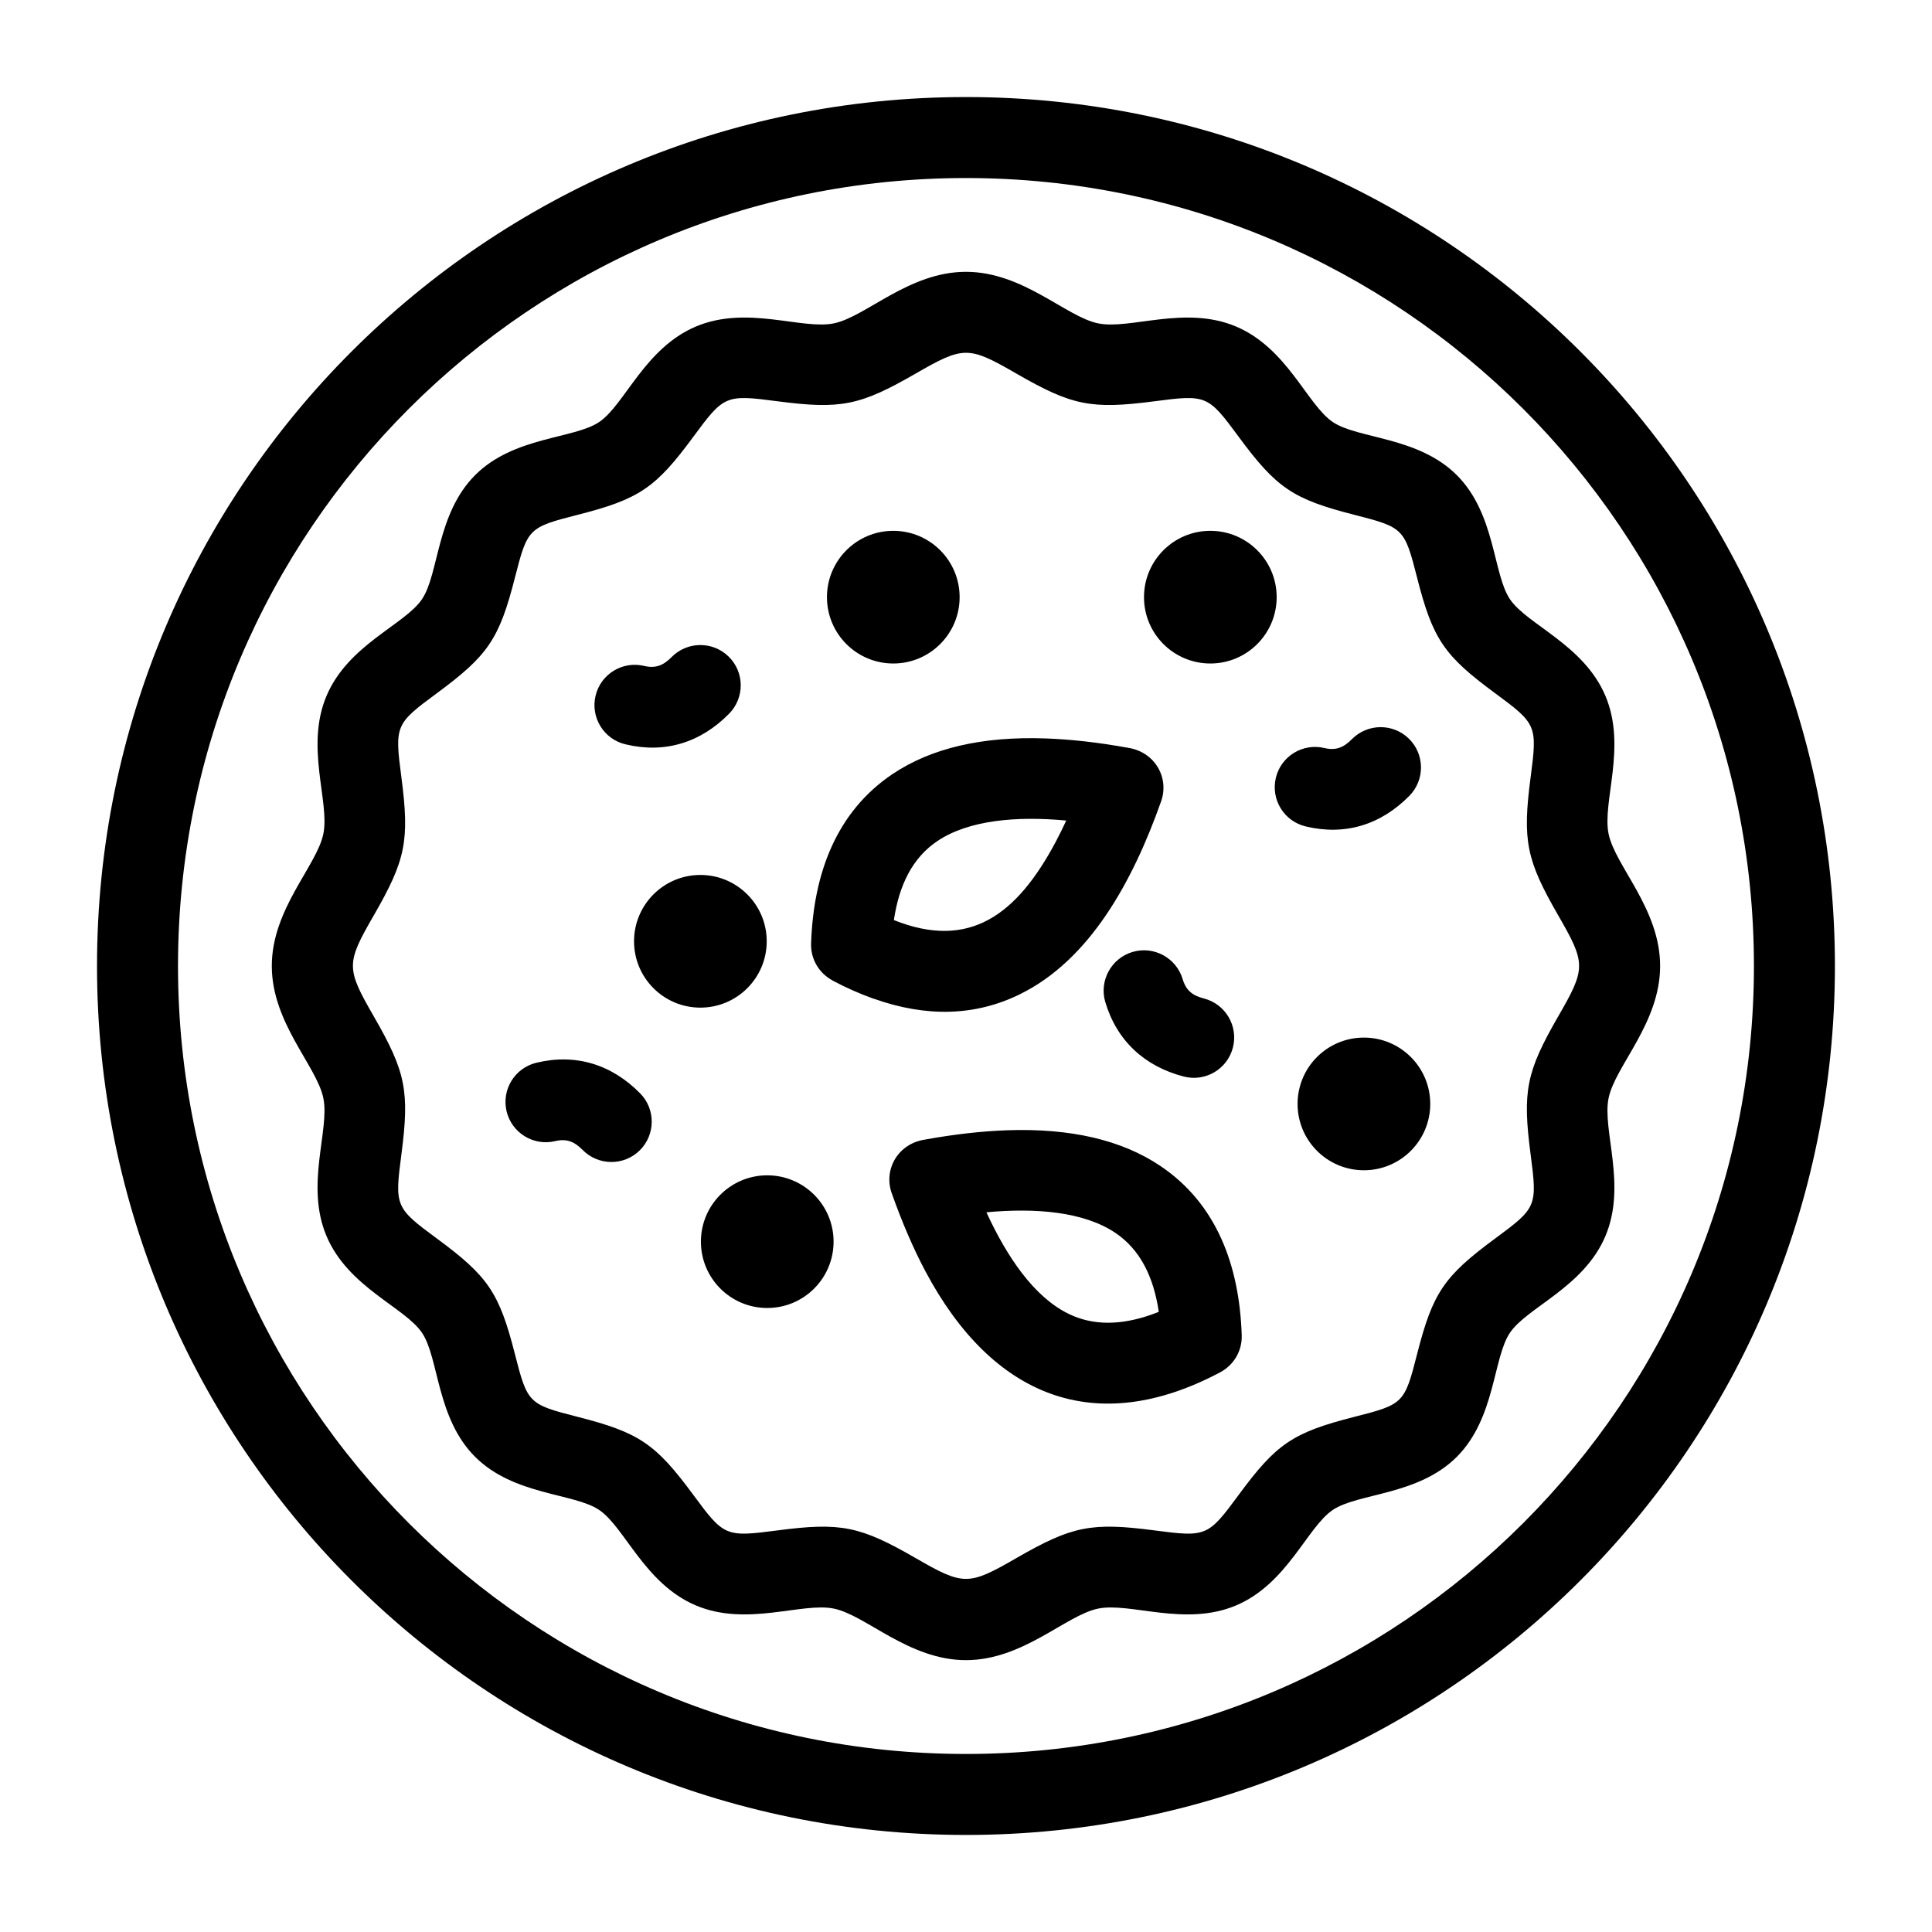
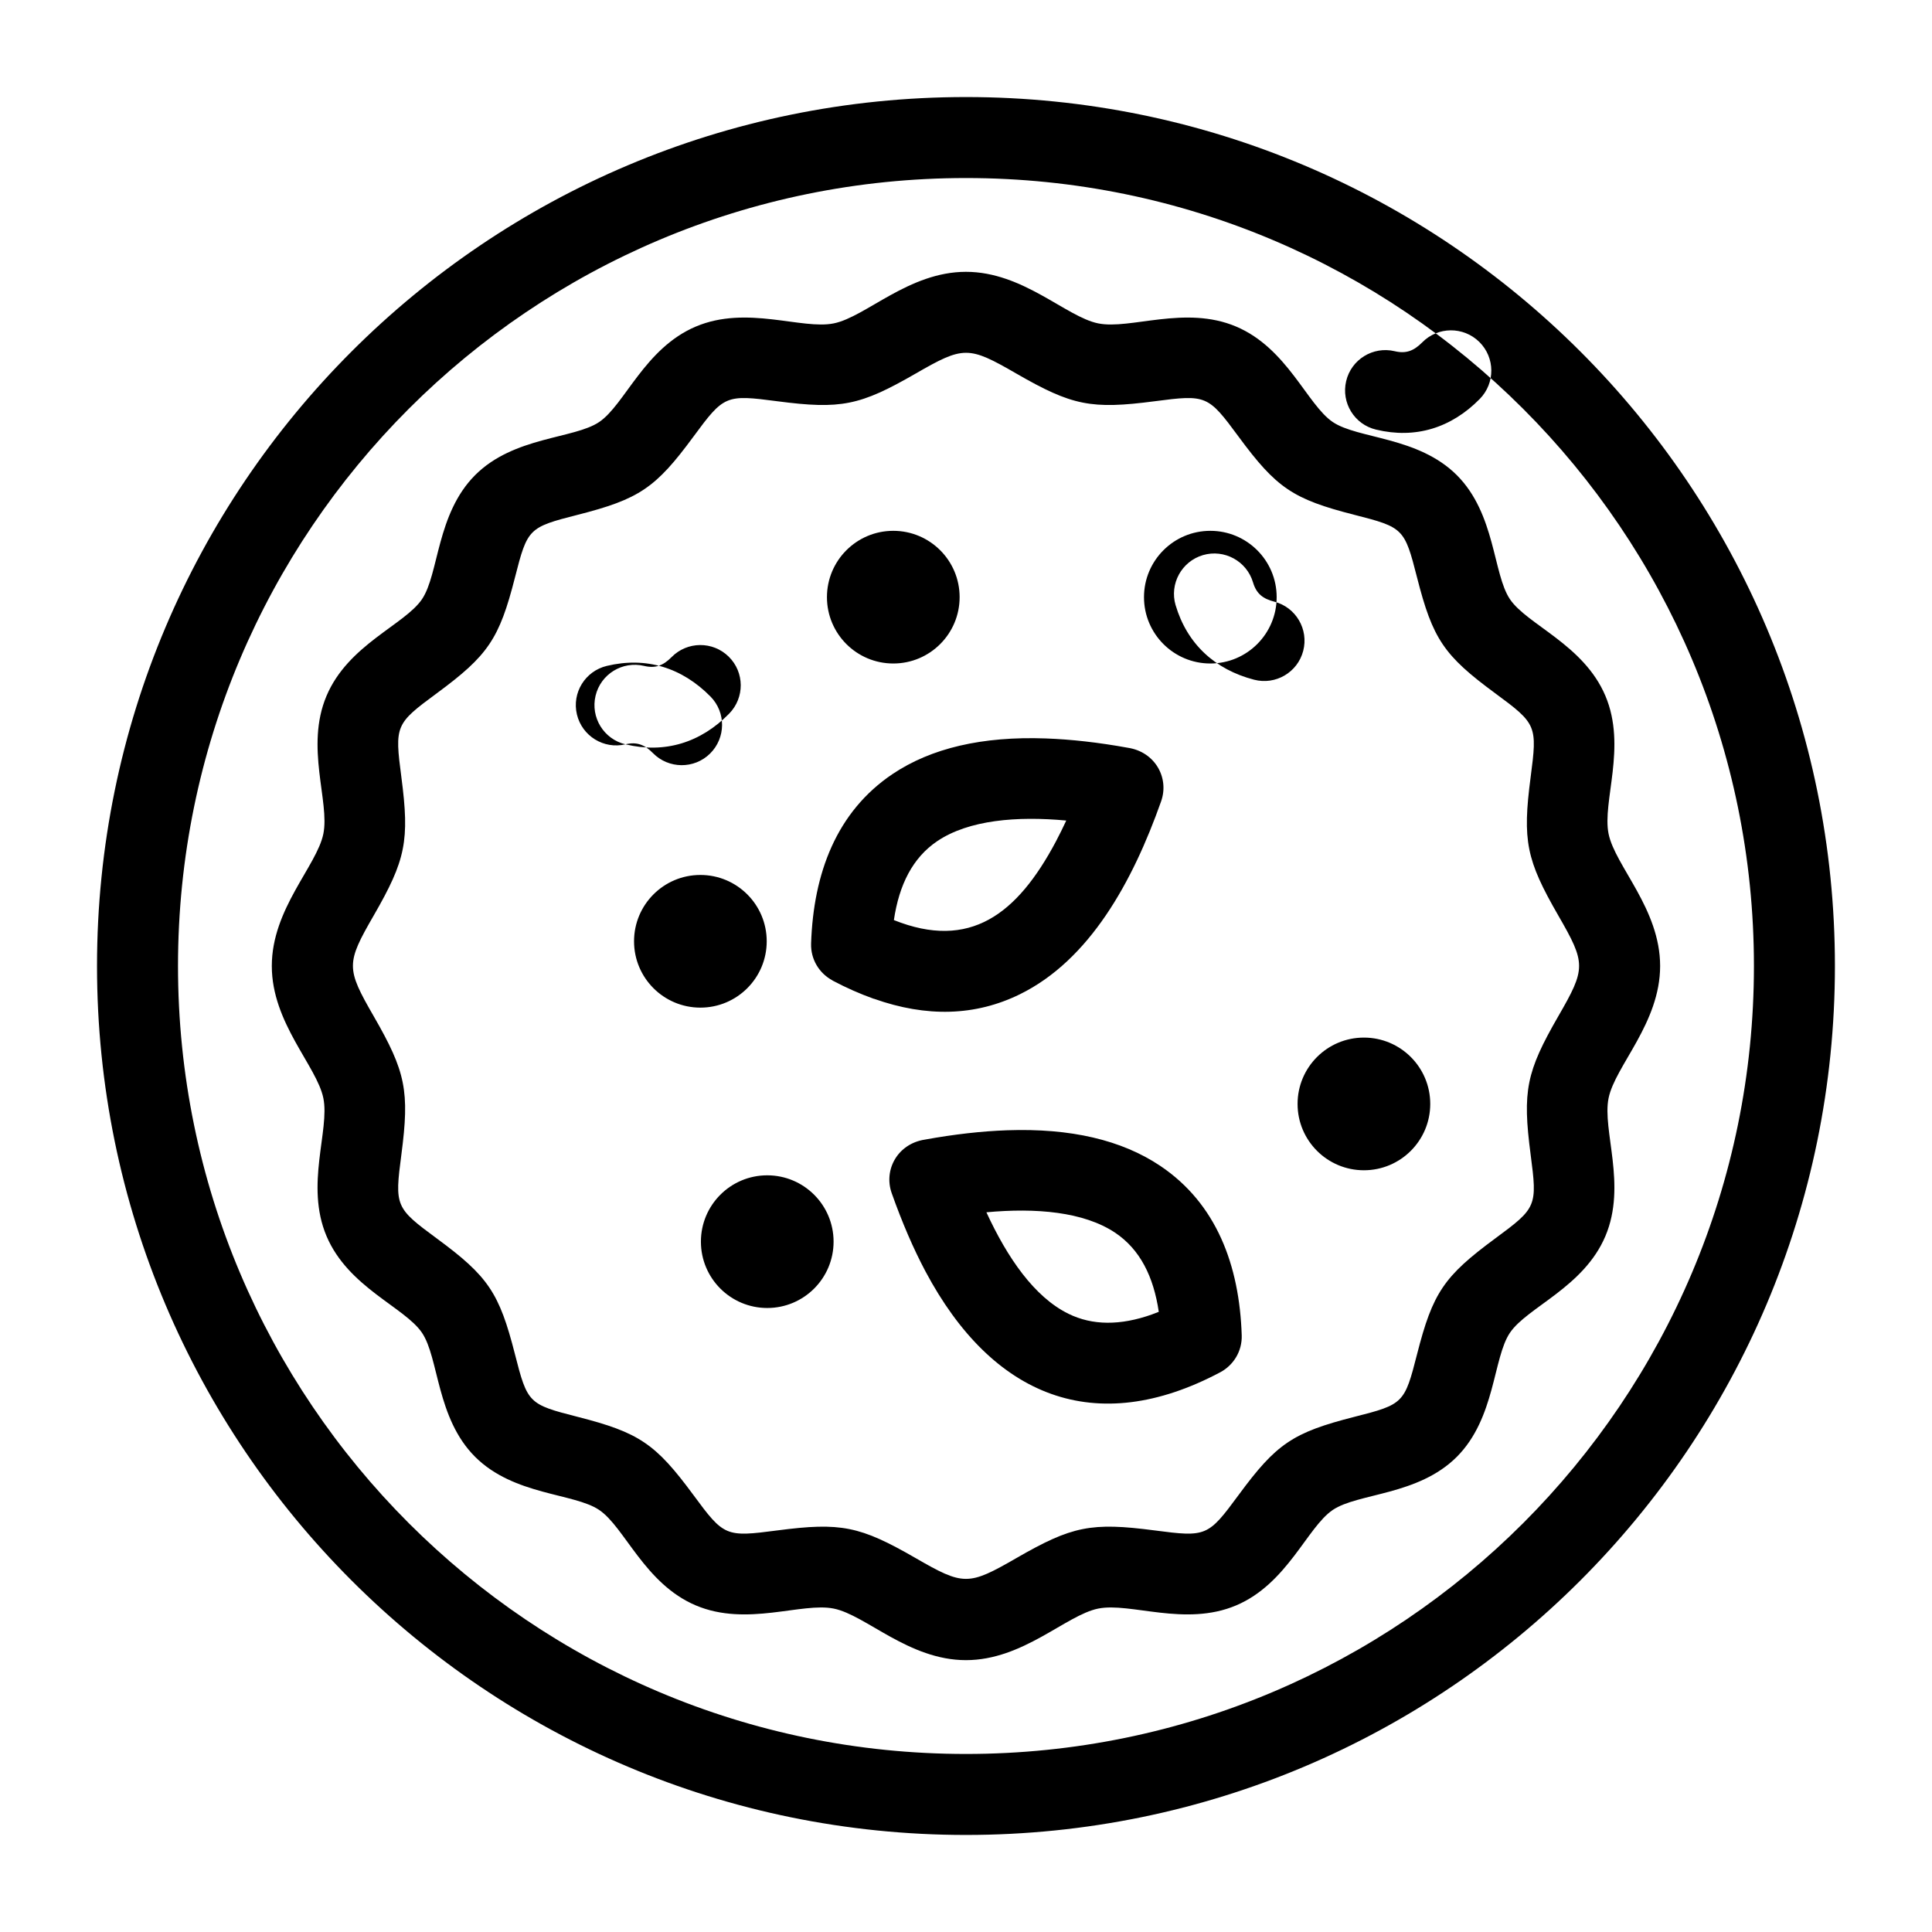
<svg xmlns="http://www.w3.org/2000/svg" viewBox="0 0 1200 1200" version="1.1" height="1200pt" width="1200pt">
-   <path fill-rule="evenodd" d="m1089.4 600c0-270.32-219.14-489.42-489.42-489.42-270.32 0-489.42 219.1-489.42 489.42s219.14 489.42 489.42 489.42c270.32 0 489.42-219.14 489.42-489.42zm-489.42-539.72c298.08 0 539.72 241.64 539.72 539.72s-241.64 539.72-539.72 539.72-539.72-241.64-539.72-539.72 241.64-539.72 539.72-539.72zm31.359 171.79c34.5 19.875 46.406 22.312 85.828 17.156 32.203-4.219 33.141-3.797 52.172 22.031 23.484 31.828 33.656 38.766 71.906 48.516 30.469 7.781 31.125 8.391 38.906 38.906 9.75 38.297 16.688 48.469 48.516 71.906 25.828 19.031 26.25 20.016 22.031 52.172-5.156 39.422-2.719 51.328 17.156 85.828 17.25 29.906 17.25 32.812 0 62.672-19.875 34.5-22.312 46.406-17.156 85.828 4.219 32.203 3.797 33.141-22.031 52.172-31.828 23.484-38.766 33.656-48.516 71.906-7.781 30.469-8.391 31.125-38.906 38.859-38.297 9.75-48.469 16.688-71.906 48.516-19.031 25.828-20.016 26.25-52.172 22.031-39.422-5.156-51.328-2.719-85.828 17.156-29.906 17.25-32.812 17.25-62.672 0-34.5-19.875-46.406-22.312-85.828-17.156-32.203 4.219-33.141 3.797-52.172-22.031-23.484-31.828-33.656-38.766-71.906-48.516-30.469-7.781-31.125-8.391-38.906-38.859-9.75-38.297-16.688-48.469-48.516-71.906-25.828-19.031-26.25-20.016-22.031-52.172 5.156-39.422 2.719-51.328-17.156-85.828-17.25-29.906-17.25-32.812 0-62.672 19.875-34.5 22.312-46.406 17.156-85.828-4.219-32.203-3.797-33.141 22.031-52.172 31.828-23.484 38.766-33.656 48.516-71.906 7.781-30.469 8.391-31.125 38.906-38.906 38.297-9.75 48.469-16.688 71.906-48.516 19.031-25.828 20.016-26.25 52.172-22.031 39.422 5.156 51.328 2.719 85.828-17.156 29.906-17.25 32.812-17.25 62.672 0zm-31.359-63.234c35.484 0 62.109 27.938 82.078 32.016 19.875 4.078 54-11.438 85.688 1.969 31.828 13.453 44.156 48.562 60.047 59.297 15.703 10.594 52.969 8.953 77.062 33 24.094 24.094 22.406 61.359 33 77.062 10.734 15.891 45.844 28.219 59.297 60.047 13.406 31.688-2.109 65.812 1.969 85.688 4.078 19.969 32.016 46.594 32.016 82.078 0 35.484-27.938 62.109-32.016 82.078-4.078 19.875 11.438 54-1.969 85.688-13.453 31.828-48.562 44.156-59.297 60.047-10.594 15.703-8.953 52.969-33 77.062-24.094 24.094-61.359 22.406-77.062 33-15.891 10.734-28.219 45.844-60.047 59.297-31.688 13.406-65.812-2.109-85.688 1.969-19.969 4.078-46.594 32.016-82.078 32.016s-62.109-27.938-82.078-32.016c-19.875-4.078-54 11.438-85.688-1.969-31.828-13.453-44.156-48.562-60.047-59.297-15.703-10.594-52.969-8.953-77.062-33-24.094-24.047-22.406-61.359-33-77.062-10.734-15.891-45.844-28.219-59.297-60.047-13.406-31.688 2.109-65.812-1.969-85.688-4.078-19.969-32.016-46.594-32.016-82.078 0-35.484 27.938-62.109 32.016-82.078 4.078-19.875-11.438-54 1.969-85.688 13.453-31.828 48.562-44.156 59.297-60.047 10.594-15.703 8.953-52.969 33-77.062s61.359-22.406 77.062-33c15.891-10.734 28.219-45.844 60.047-59.297 31.688-13.406 65.812 2.109 85.688-1.969 19.969-4.078 46.594-32.016 82.078-32.016zm-45.141 160.87c22.734 0 41.203 18.422 41.203 41.203 0 22.734-18.422 41.203-41.203 41.203-22.734 0-41.203-18.422-41.203-41.203 0-22.734 18.422-41.203 41.203-41.203zm196.92 0c22.734 0 41.203 18.422 41.203 41.203 0 22.734-18.422 41.203-41.203 41.203-22.734 0-41.203-18.422-41.203-41.203 0-22.734 18.422-41.203 41.203-41.203zm95.391 314.76c22.734 0 41.203 18.422 41.203 41.203 0 22.734-18.422 41.203-41.203 41.203-22.734 0-41.203-18.422-41.203-41.203 0-22.734 18.422-41.203 41.203-41.203zm-370.6 85.547c22.734 0 41.203 18.422 41.203 41.203 0 22.734-18.422 41.203-41.203 41.203-22.734 0-41.203-18.422-41.203-41.203 0-22.734 18.422-41.203 41.203-41.203zm-41.531-186.56c22.734 0 41.203 18.422 41.203 41.203 0 22.734-18.422 41.203-41.203 41.203-22.734 0-41.203-18.422-41.203-41.203 0-22.734 18.422-41.203 41.203-41.203zm107.72 76.922c-8.578-3.047-17.156-6.844-25.734-11.391l0.047-0.047c-8.156-4.359-13.594-13.031-13.266-22.922 1.453-43.594 15.75-81.797 50.578-105.23 24.047-16.125 55.734-23.531 95.109-22.125 15.797 0.562 32.906 2.484 51.188 5.812 16.734 2.578 25.688 18.609 20.531 33.234-17.672 49.969-44.391 98.625-87.844 119.91-27.469 13.453-57.703 14.391-90.562 2.719zm12.469-48.891c3.234-21.938 11.672-38.766 27-49.078 19.547-13.125 49.453-15.609 80.062-12.75-2.109 4.547-4.266 8.906-6.469 13.078-24.047 45.234-53.391 67.641-100.59 48.75zm160.36 244.92c-19.781 7.031-37.078 6.891-51.891-0.375-21.328-10.453-38.062-34.969-51-63.047 30.609-2.859 60.516-0.375 80.062 12.75 15.328 10.312 23.766 27.141 27 49.078-1.406 0.562-2.812 1.078-4.219 1.594zm42.422 35.906c-77.531 41.203-141.56 15.609-183.19-62.672-7.5-14.109-14.484-30.328-20.953-48.562-5.156-14.625 3.797-30.656 20.531-33.234 18.328-3.328 35.391-5.25 51.188-5.812 39.375-1.359 71.062 6 95.109 22.125 34.828 23.391 49.172 61.641 50.578 105.23 0.328 9.844-5.109 18.562-13.266 22.922l0.047 0.047zm-369.52-390c-13.453-3.188-21.75-16.688-18.562-30.141s16.688-21.75 30.141-18.562c7.031 1.688 11.859-0.188 17.109-5.484 9.703-9.844 25.547-9.984 35.438-0.281 9.891 9.703 9.984 25.547 0.281 35.438-17.672 17.953-39.891 24.938-64.406 19.031zm-43.688 246.47c-13.453 3.188-26.906-5.109-30.141-18.562-3.188-13.453 5.109-26.906 18.562-30.141 24.516-5.859 46.688 1.078 64.406 19.031 9.703 9.844 9.562 25.734-0.281 35.438s-25.734 9.562-35.438-0.281c-5.203-5.297-10.078-7.172-17.109-5.484zm466.22-195.47c-13.453-3.188-21.75-16.688-18.562-30.141s16.688-21.75 30.141-18.562c7.031 1.688 11.859-0.188 17.109-5.484 9.703-9.844 25.547-9.984 35.438-0.281 9.844 9.703 9.984 25.547 0.281 35.438-17.672 17.953-39.891 24.938-64.406 19.031zm-124.5 109.08c-3.891-13.266 3.703-27.188 16.969-31.125 13.266-3.891 27.188 3.703 31.125 16.969 2.062 6.938 6.047 10.125 13.219 11.953 13.406 3.469 21.422 17.156 17.953 30.516-3.469 13.406-17.156 21.422-30.516 17.953-24.375-6.328-41.625-22.266-48.75-46.312z" />
+   <path fill-rule="evenodd" d="m1089.4 600c0-270.32-219.14-489.42-489.42-489.42-270.32 0-489.42 219.1-489.42 489.42s219.14 489.42 489.42 489.42c270.32 0 489.42-219.14 489.42-489.42zm-489.42-539.72c298.08 0 539.72 241.64 539.72 539.72s-241.64 539.72-539.72 539.72-539.72-241.64-539.72-539.72 241.64-539.72 539.72-539.72zm31.359 171.79c34.5 19.875 46.406 22.312 85.828 17.156 32.203-4.219 33.141-3.797 52.172 22.031 23.484 31.828 33.656 38.766 71.906 48.516 30.469 7.781 31.125 8.391 38.906 38.906 9.75 38.297 16.688 48.469 48.516 71.906 25.828 19.031 26.25 20.016 22.031 52.172-5.156 39.422-2.719 51.328 17.156 85.828 17.25 29.906 17.25 32.812 0 62.672-19.875 34.5-22.312 46.406-17.156 85.828 4.219 32.203 3.797 33.141-22.031 52.172-31.828 23.484-38.766 33.656-48.516 71.906-7.781 30.469-8.391 31.125-38.906 38.859-38.297 9.75-48.469 16.688-71.906 48.516-19.031 25.828-20.016 26.25-52.172 22.031-39.422-5.156-51.328-2.719-85.828 17.156-29.906 17.25-32.812 17.25-62.672 0-34.5-19.875-46.406-22.312-85.828-17.156-32.203 4.219-33.141 3.797-52.172-22.031-23.484-31.828-33.656-38.766-71.906-48.516-30.469-7.781-31.125-8.391-38.906-38.859-9.75-38.297-16.688-48.469-48.516-71.906-25.828-19.031-26.25-20.016-22.031-52.172 5.156-39.422 2.719-51.328-17.156-85.828-17.25-29.906-17.25-32.812 0-62.672 19.875-34.5 22.312-46.406 17.156-85.828-4.219-32.203-3.797-33.141 22.031-52.172 31.828-23.484 38.766-33.656 48.516-71.906 7.781-30.469 8.391-31.125 38.906-38.906 38.297-9.75 48.469-16.688 71.906-48.516 19.031-25.828 20.016-26.25 52.172-22.031 39.422 5.156 51.328 2.719 85.828-17.156 29.906-17.25 32.812-17.25 62.672 0zm-31.359-63.234c35.484 0 62.109 27.938 82.078 32.016 19.875 4.078 54-11.438 85.688 1.969 31.828 13.453 44.156 48.562 60.047 59.297 15.703 10.594 52.969 8.953 77.062 33 24.094 24.094 22.406 61.359 33 77.062 10.734 15.891 45.844 28.219 59.297 60.047 13.406 31.688-2.109 65.812 1.969 85.688 4.078 19.969 32.016 46.594 32.016 82.078 0 35.484-27.938 62.109-32.016 82.078-4.078 19.875 11.438 54-1.969 85.688-13.453 31.828-48.562 44.156-59.297 60.047-10.594 15.703-8.953 52.969-33 77.062-24.094 24.094-61.359 22.406-77.062 33-15.891 10.734-28.219 45.844-60.047 59.297-31.688 13.406-65.812-2.109-85.688 1.969-19.969 4.078-46.594 32.016-82.078 32.016s-62.109-27.938-82.078-32.016c-19.875-4.078-54 11.438-85.688-1.969-31.828-13.453-44.156-48.562-60.047-59.297-15.703-10.594-52.969-8.953-77.062-33-24.094-24.047-22.406-61.359-33-77.062-10.734-15.891-45.844-28.219-59.297-60.047-13.406-31.688 2.109-65.812-1.969-85.688-4.078-19.969-32.016-46.594-32.016-82.078 0-35.484 27.938-62.109 32.016-82.078 4.078-19.875-11.438-54 1.969-85.688 13.453-31.828 48.562-44.156 59.297-60.047 10.594-15.703 8.953-52.969 33-77.062s61.359-22.406 77.062-33c15.891-10.734 28.219-45.844 60.047-59.297 31.688-13.406 65.812 2.109 85.688-1.969 19.969-4.078 46.594-32.016 82.078-32.016zm-45.141 160.87c22.734 0 41.203 18.422 41.203 41.203 0 22.734-18.422 41.203-41.203 41.203-22.734 0-41.203-18.422-41.203-41.203 0-22.734 18.422-41.203 41.203-41.203zm196.92 0c22.734 0 41.203 18.422 41.203 41.203 0 22.734-18.422 41.203-41.203 41.203-22.734 0-41.203-18.422-41.203-41.203 0-22.734 18.422-41.203 41.203-41.203zm95.391 314.76c22.734 0 41.203 18.422 41.203 41.203 0 22.734-18.422 41.203-41.203 41.203-22.734 0-41.203-18.422-41.203-41.203 0-22.734 18.422-41.203 41.203-41.203zm-370.6 85.547c22.734 0 41.203 18.422 41.203 41.203 0 22.734-18.422 41.203-41.203 41.203-22.734 0-41.203-18.422-41.203-41.203 0-22.734 18.422-41.203 41.203-41.203zm-41.531-186.56c22.734 0 41.203 18.422 41.203 41.203 0 22.734-18.422 41.203-41.203 41.203-22.734 0-41.203-18.422-41.203-41.203 0-22.734 18.422-41.203 41.203-41.203zm107.72 76.922c-8.578-3.047-17.156-6.844-25.734-11.391l0.047-0.047c-8.156-4.359-13.594-13.031-13.266-22.922 1.453-43.594 15.75-81.797 50.578-105.23 24.047-16.125 55.734-23.531 95.109-22.125 15.797 0.562 32.906 2.484 51.188 5.812 16.734 2.578 25.688 18.609 20.531 33.234-17.672 49.969-44.391 98.625-87.844 119.91-27.469 13.453-57.703 14.391-90.562 2.719zm12.469-48.891c3.234-21.938 11.672-38.766 27-49.078 19.547-13.125 49.453-15.609 80.062-12.75-2.109 4.547-4.266 8.906-6.469 13.078-24.047 45.234-53.391 67.641-100.59 48.75zm160.36 244.92c-19.781 7.031-37.078 6.891-51.891-0.375-21.328-10.453-38.062-34.969-51-63.047 30.609-2.859 60.516-0.375 80.062 12.75 15.328 10.312 23.766 27.141 27 49.078-1.406 0.562-2.812 1.078-4.219 1.594zm42.422 35.906c-77.531 41.203-141.56 15.609-183.19-62.672-7.5-14.109-14.484-30.328-20.953-48.562-5.156-14.625 3.797-30.656 20.531-33.234 18.328-3.328 35.391-5.25 51.188-5.812 39.375-1.359 71.062 6 95.109 22.125 34.828 23.391 49.172 61.641 50.578 105.23 0.328 9.844-5.109 18.562-13.266 22.922l0.047 0.047zm-369.52-390c-13.453-3.188-21.75-16.688-18.562-30.141s16.688-21.75 30.141-18.562c7.031 1.688 11.859-0.188 17.109-5.484 9.703-9.844 25.547-9.984 35.438-0.281 9.891 9.703 9.984 25.547 0.281 35.438-17.672 17.953-39.891 24.938-64.406 19.031zc-13.453 3.188-26.906-5.109-30.141-18.562-3.188-13.453 5.109-26.906 18.562-30.141 24.516-5.859 46.688 1.078 64.406 19.031 9.703 9.844 9.562 25.734-0.281 35.438s-25.734 9.562-35.438-0.281c-5.203-5.297-10.078-7.172-17.109-5.484zm466.22-195.47c-13.453-3.188-21.75-16.688-18.562-30.141s16.688-21.75 30.141-18.562c7.031 1.688 11.859-0.188 17.109-5.484 9.703-9.844 25.547-9.984 35.438-0.281 9.844 9.703 9.984 25.547 0.281 35.438-17.672 17.953-39.891 24.938-64.406 19.031zm-124.5 109.08c-3.891-13.266 3.703-27.188 16.969-31.125 13.266-3.891 27.188 3.703 31.125 16.969 2.062 6.938 6.047 10.125 13.219 11.953 13.406 3.469 21.422 17.156 17.953 30.516-3.469 13.406-17.156 21.422-30.516 17.953-24.375-6.328-41.625-22.266-48.75-46.312z" />
</svg>